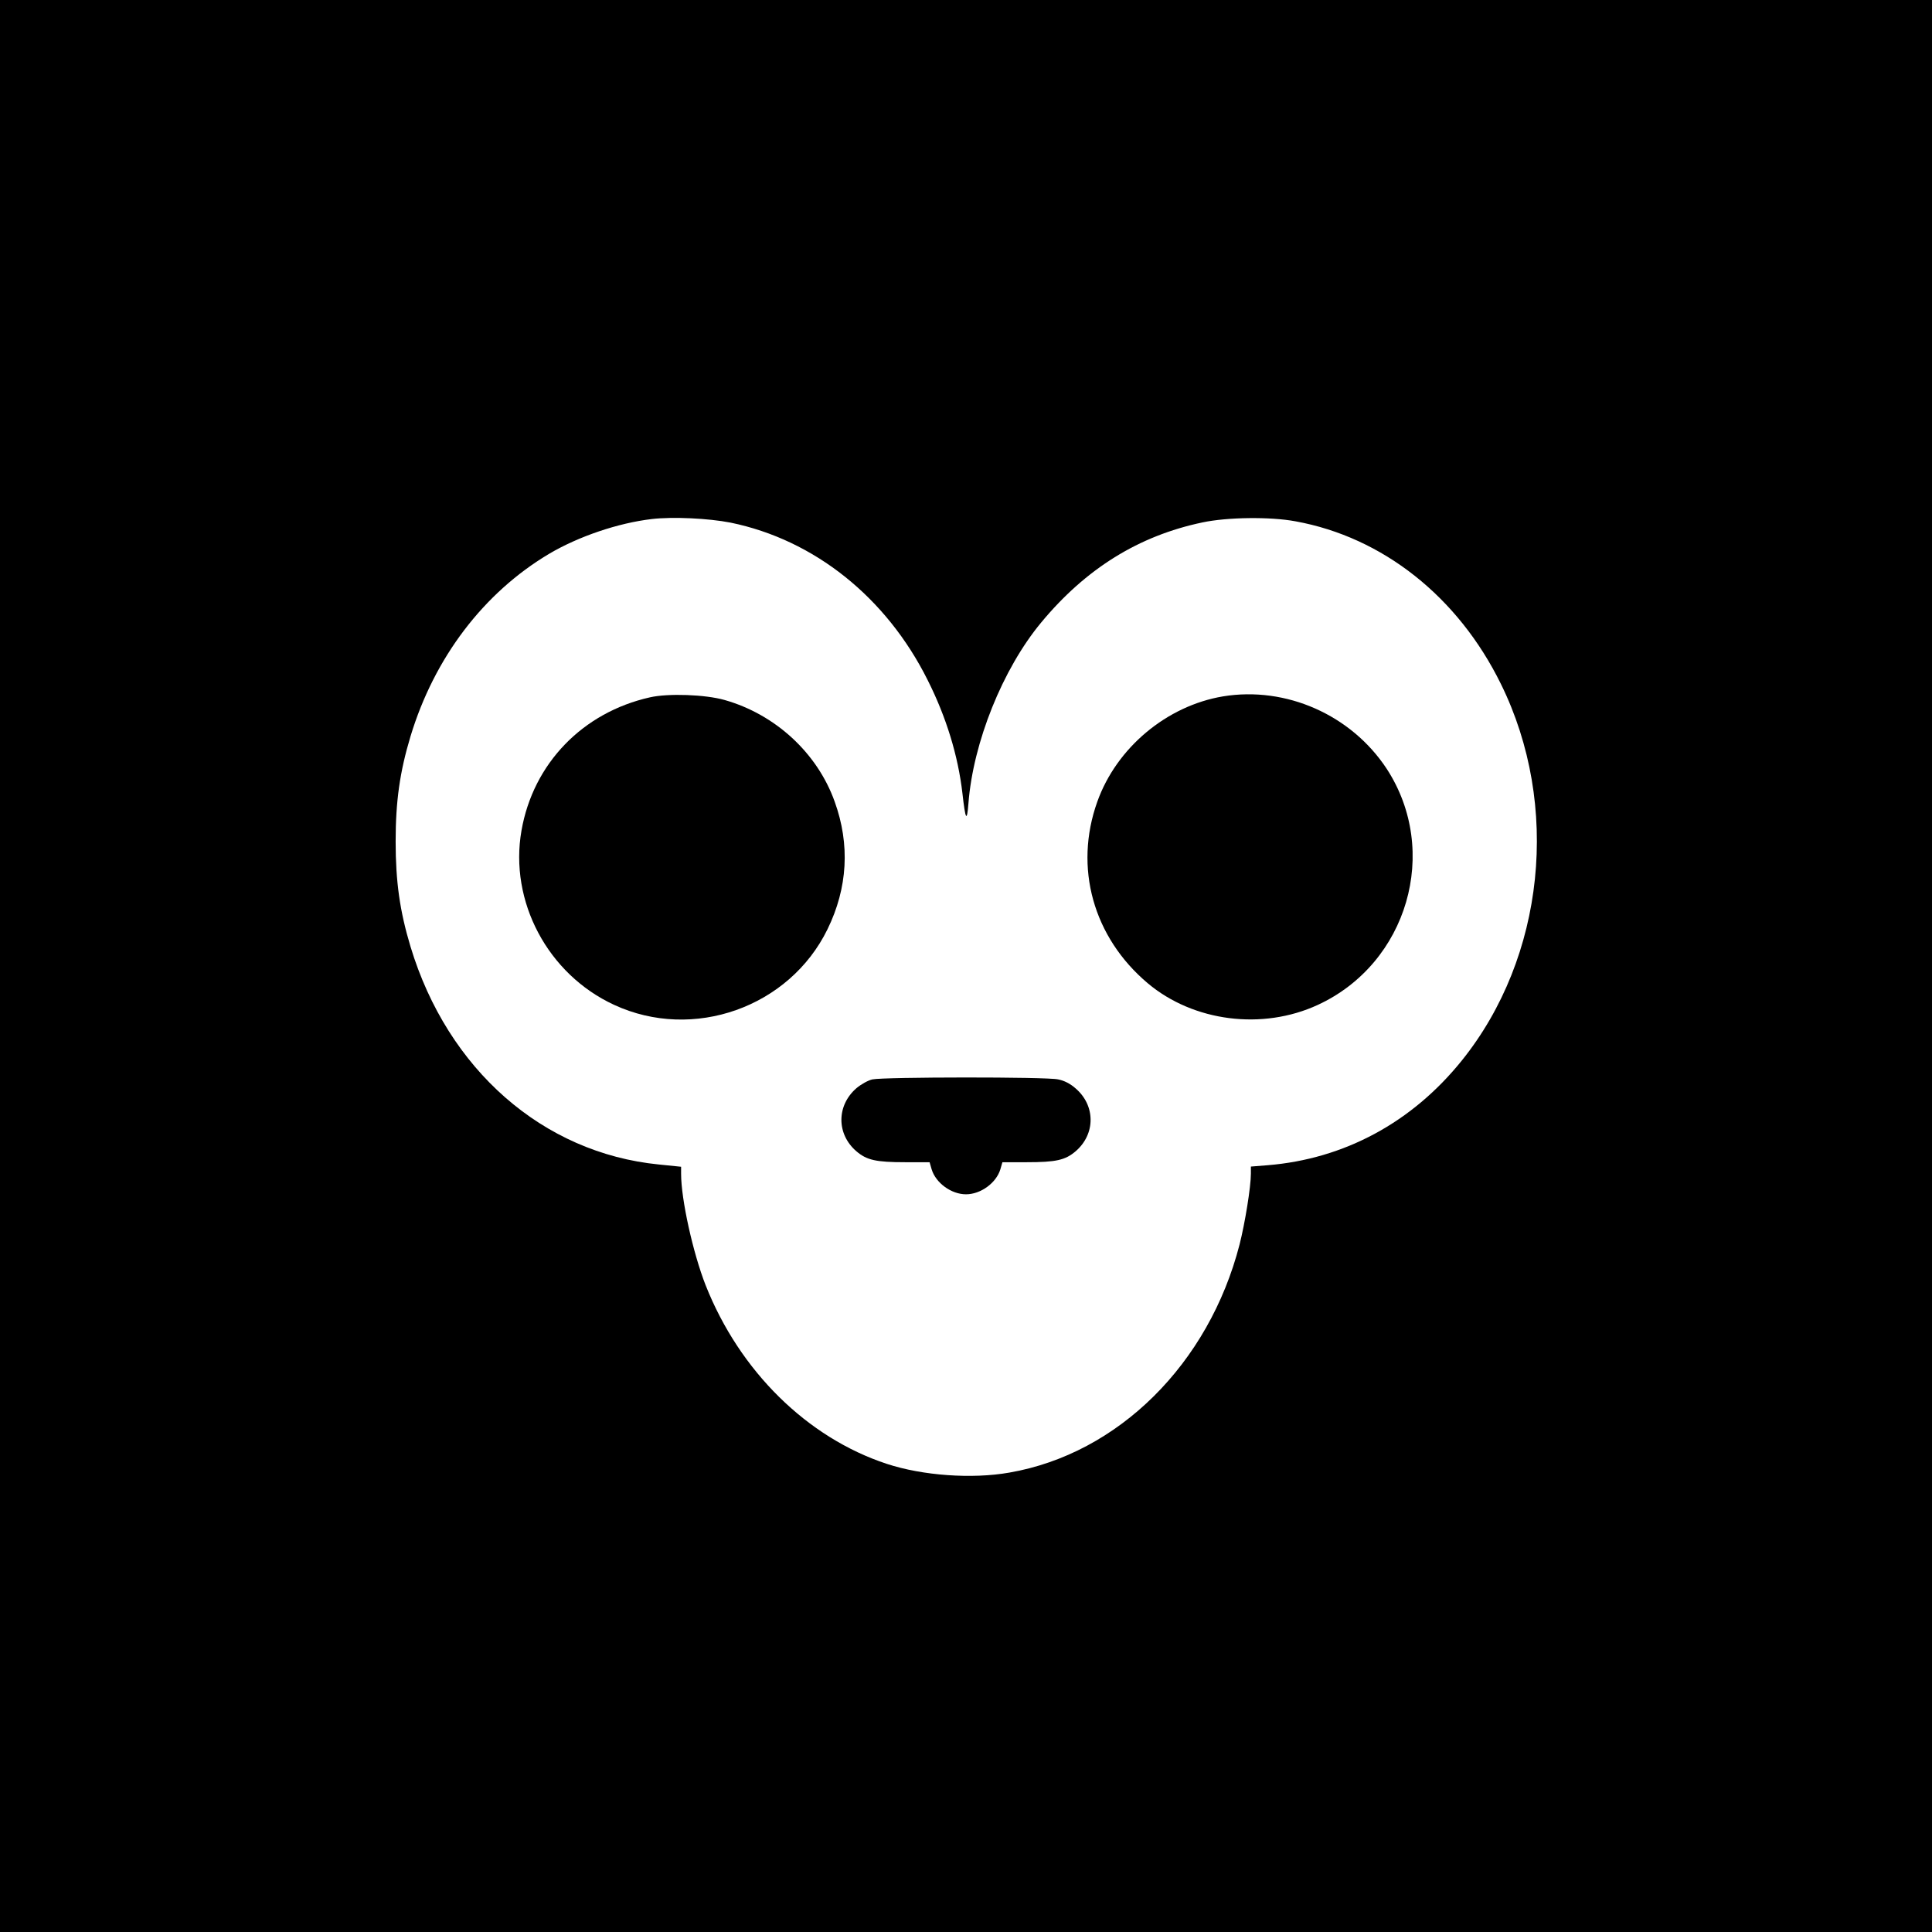
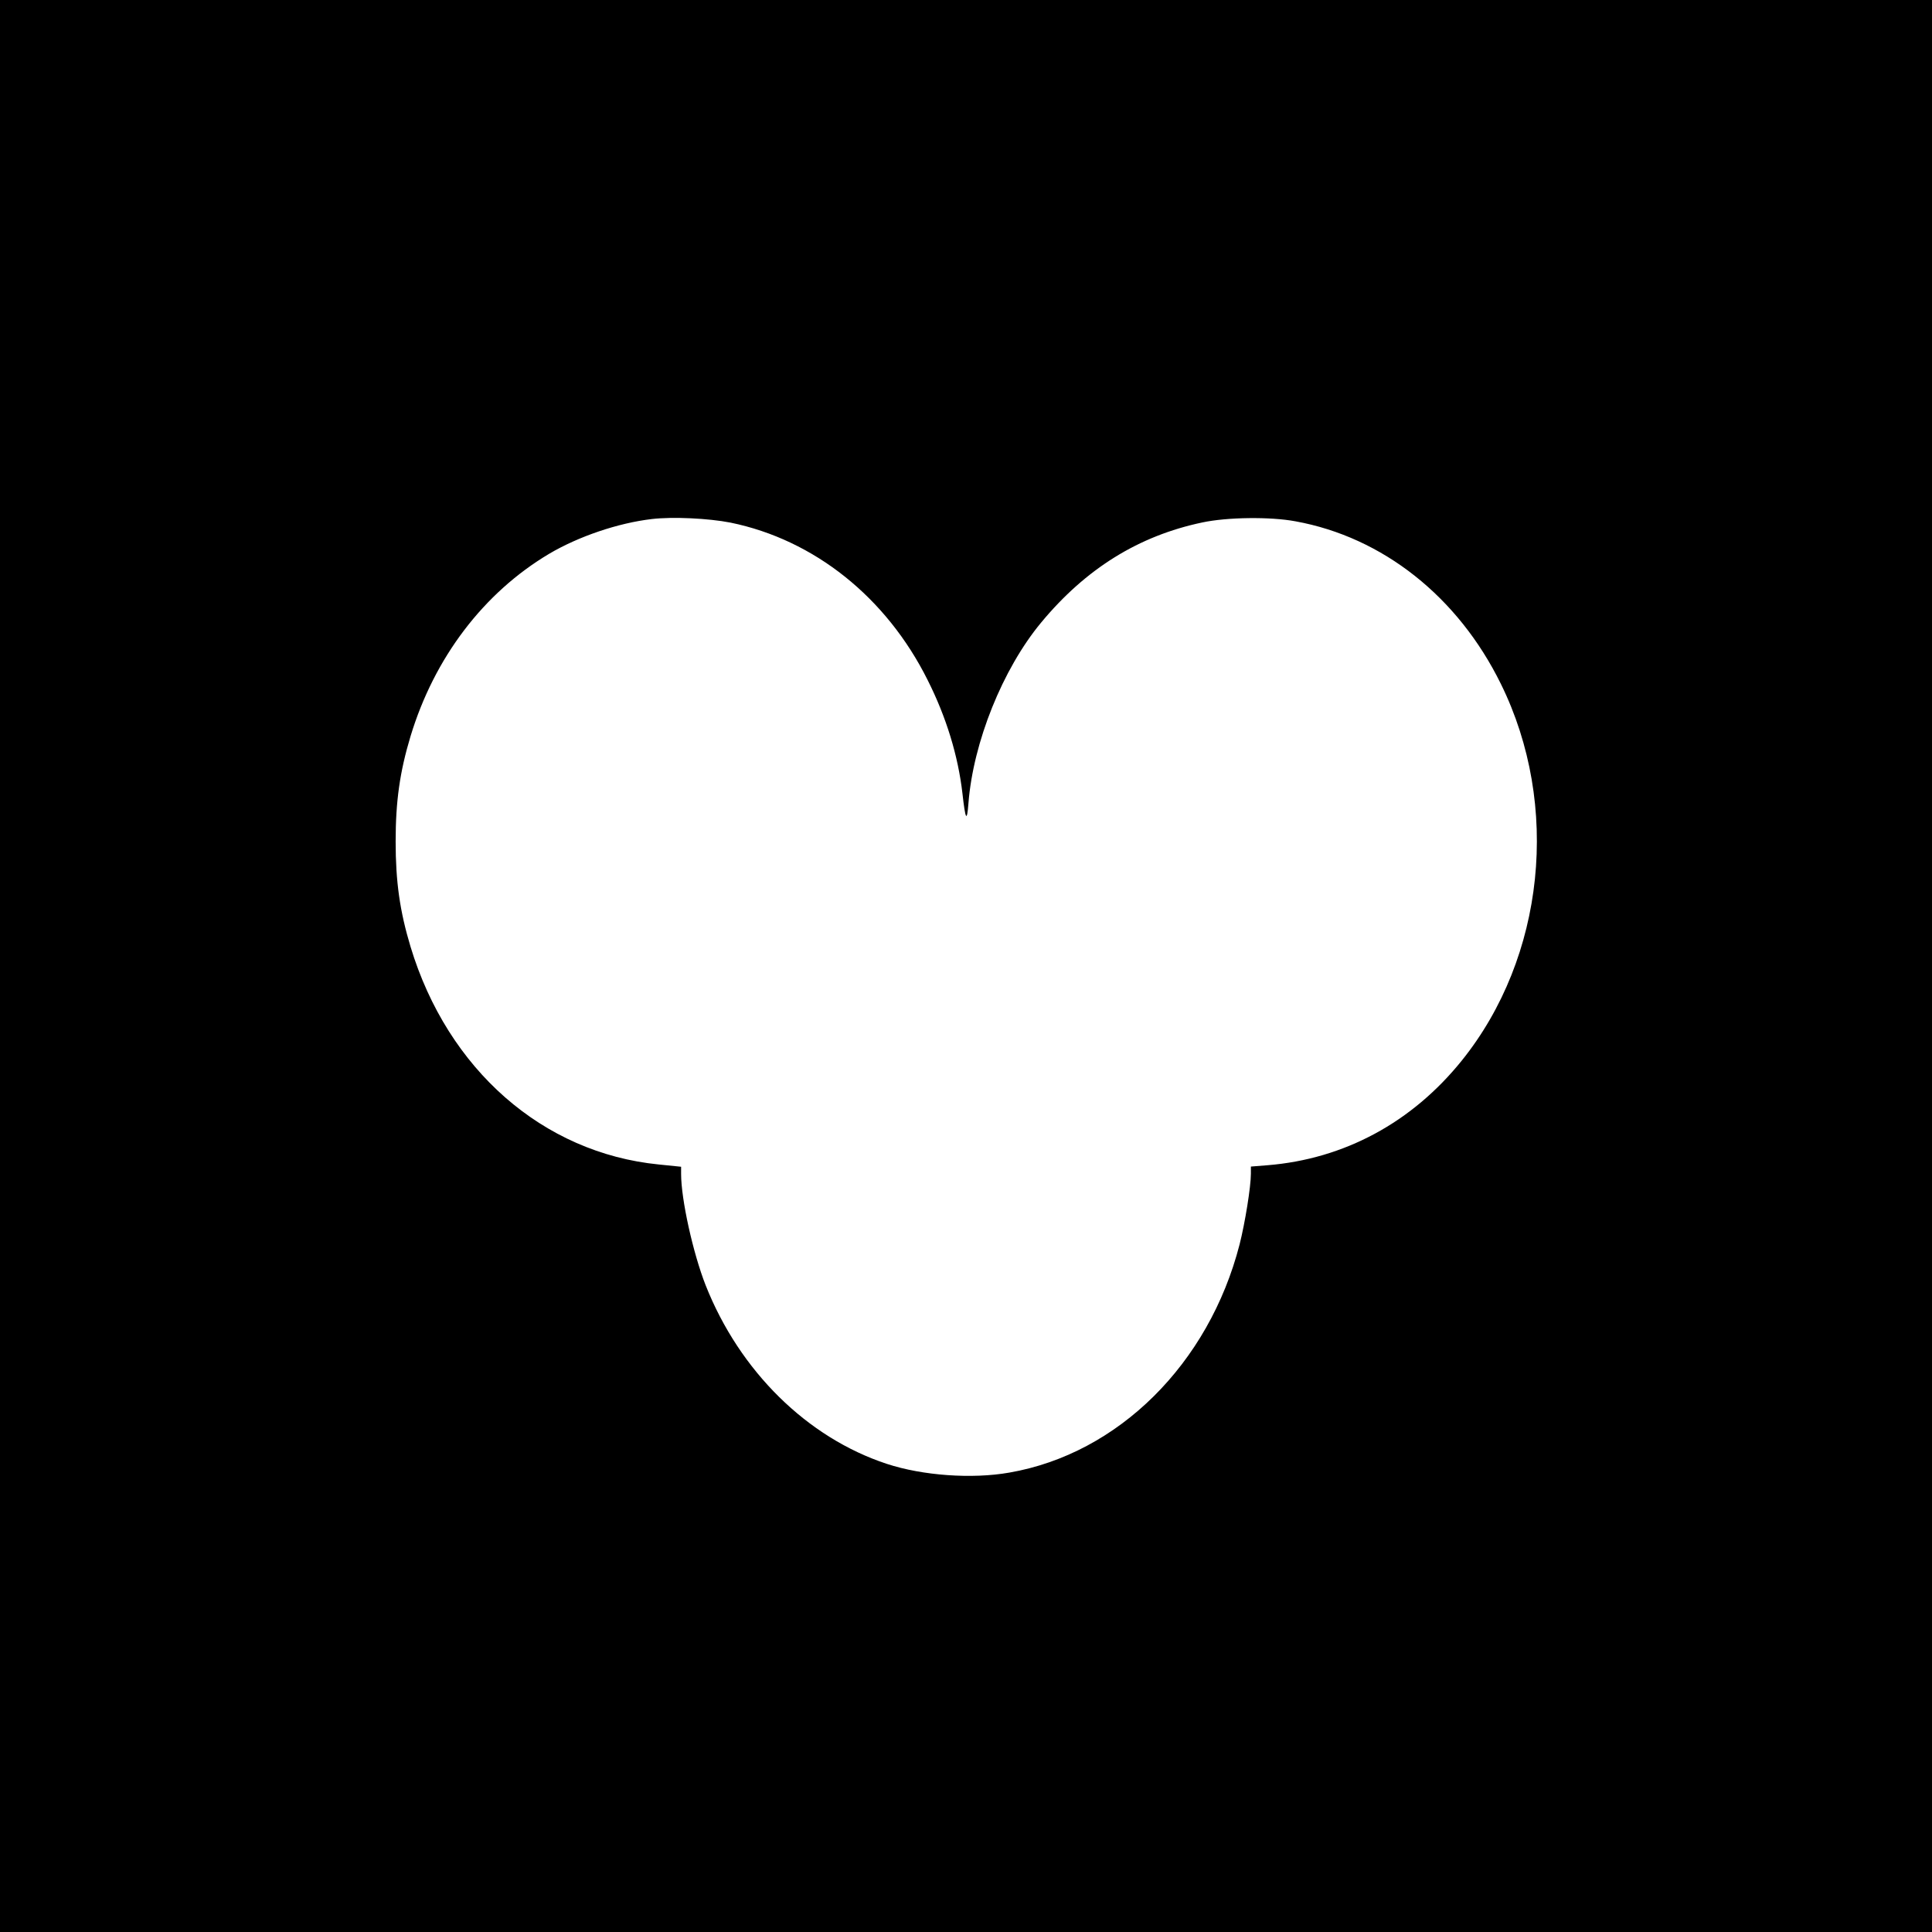
<svg xmlns="http://www.w3.org/2000/svg" version="1.0" width="1024pt" height="1024pt" viewBox="0 0 1024 1024" preserveAspectRatio="xMidYMid meet">
  <g transform="translate(0,1024) scale(0.1,-0.1)" fill="#000000" stroke="none">
-     <path d="M0 5120 l0 -5120 5120 0 5120 0 0 5120 0 5120 -5120 0 -5120 0 0 -5120z m3872 2350 c444 -91 826 -396 1045 -835 99 -197 161 -401 184 -599 16 -143 24 -157 32 -53 25 322 181 711 385 957 237 286 517 460 855 531 131 28 359 31 493 6 463 -84 862 -400 1089 -862 317 -643 233 -1449 -207 -1996 -264 -328 -623 -522 -1030 -555 l-88 -7 0 -38 c0 -69 -31 -261 -60 -375 -163 -633 -643 -1109 -1220 -1209 -198 -35 -460 -16 -649 46 -423 139 -781 492 -961 947 -67 171 -130 455 -130 590 l0 38 -118 12 c-615 61 -1119 503 -1316 1154 -57 189 -79 345 -79 558 0 213 22 369 79 558 126 416 387 760 735 967 156 92 365 163 544 184 110 13 300 4 417 -19z" />
-     <path d="M3445 6544 c-357 -80 -619 -351 -681 -706 -66 -376 140 -762 491 -924 419 -194 929 -13 1131 401 107 219 120 449 38 676 -92 258 -315 463 -584 539 -102 29 -298 36 -395 14z" />
-     <path d="M6482 6549 c-298 -50 -564 -272 -666 -558 -125 -349 -22 -719 268 -963 242 -203 607 -250 901 -114 476 220 649 815 365 1251 -188 286 -534 439 -868 384z" />
-     <path d="M4624 4519 c-23 -5 -60 -26 -84 -46 -107 -92 -107 -244 -1 -335 55 -47 104 -58 259 -58 l129 0 11 -38 c22 -72 104 -132 182 -132 78 0 160 60 182 132 l11 38 129 0 c155 0 204 11 259 58 106 91 106 243 -1 334 -27 24 -60 41 -92 47 -61 14 -925 13 -984 0z" />
+     <path d="M0 5120 l0 -5120 5120 0 5120 0 0 5120 0 5120 -5120 0 -5120 0 0 -5120z m3872 2350 c444 -91 826 -396 1045 -835 99 -197 161 -401 184 -599 16 -143 24 -157 32 -53 25 322 181 711 385 957 237 286 517 460 855 531 131 28 359 31 493 6 463 -84 862 -400 1089 -862 317 -643 233 -1449 -207 -1996 -264 -328 -623 -522 -1030 -555 l-88 -7 0 -38 c0 -69 -31 -261 -60 -375 -163 -633 -643 -1109 -1220 -1209 -198 -35 -460 -16 -649 46 -423 139 -781 492 -961 947 -67 171 -130 455 -130 590 l0 38 -118 12 c-615 61 -1119 503 -1316 1154 -57 189 -79 345 -79 558 0 213 22 369 79 558 126 416 387 760 735 967 156 92 365 163 544 184 110 13 300 4 417 -19" />
  </g>
</svg>